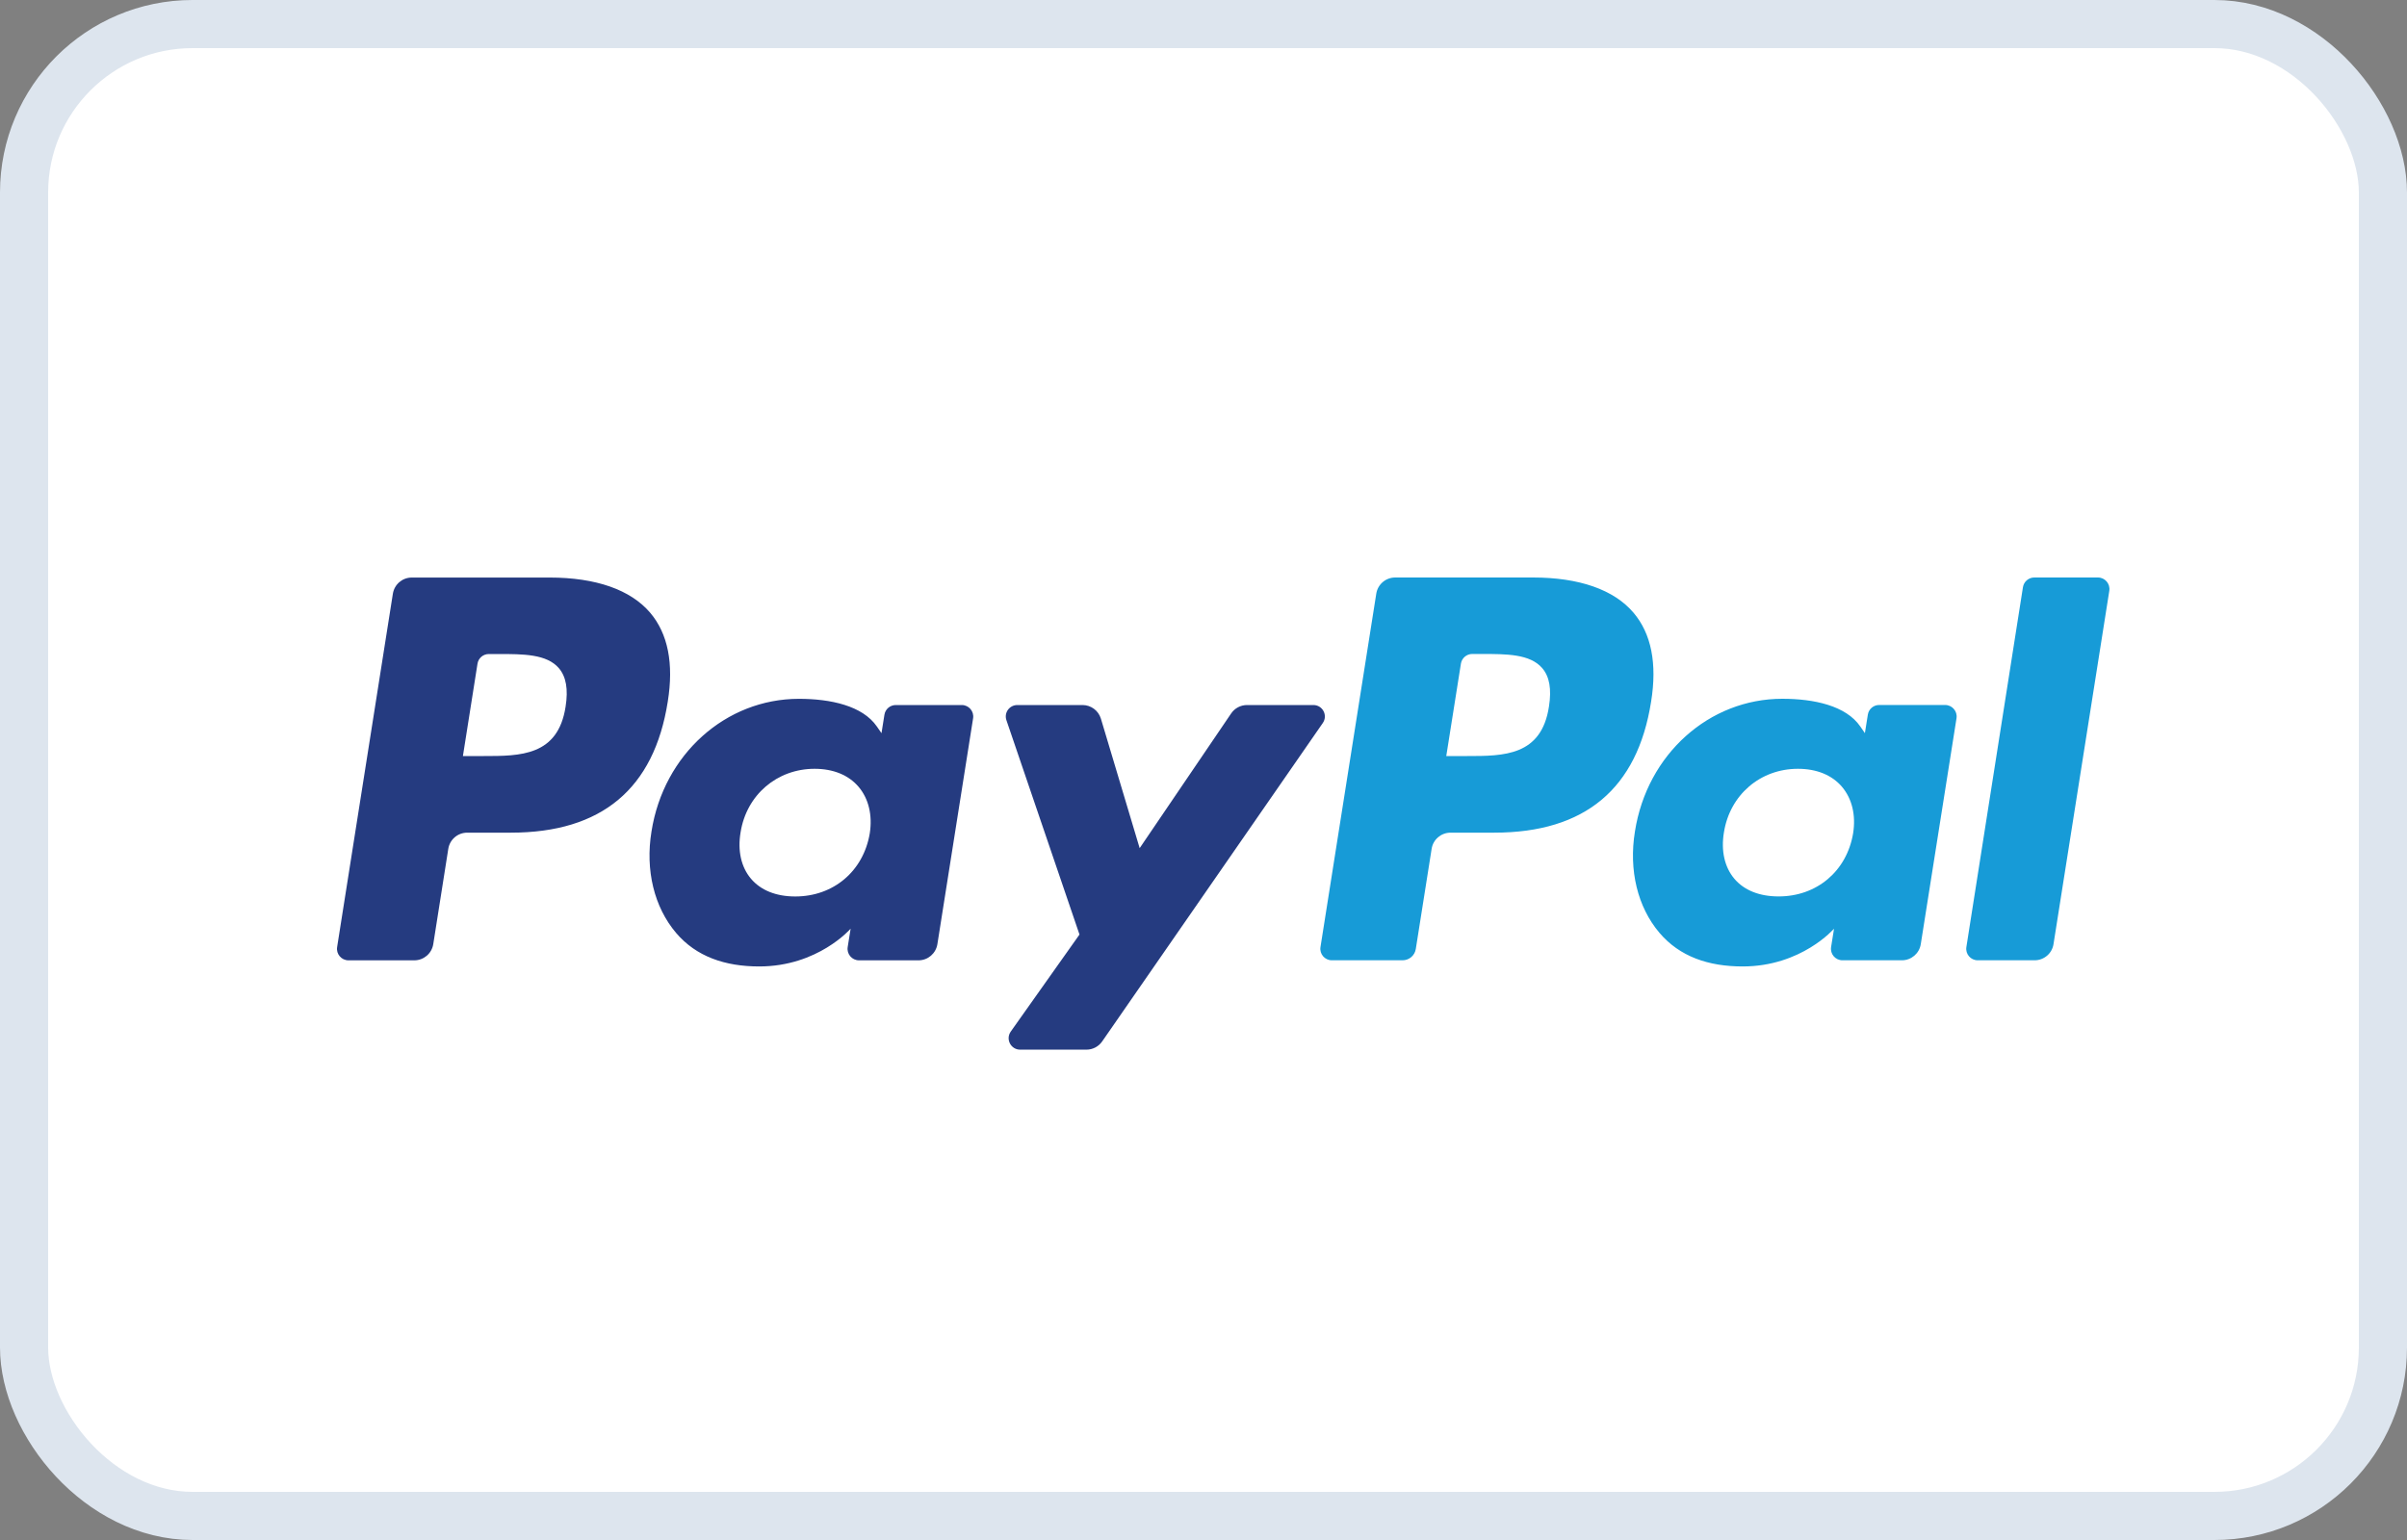
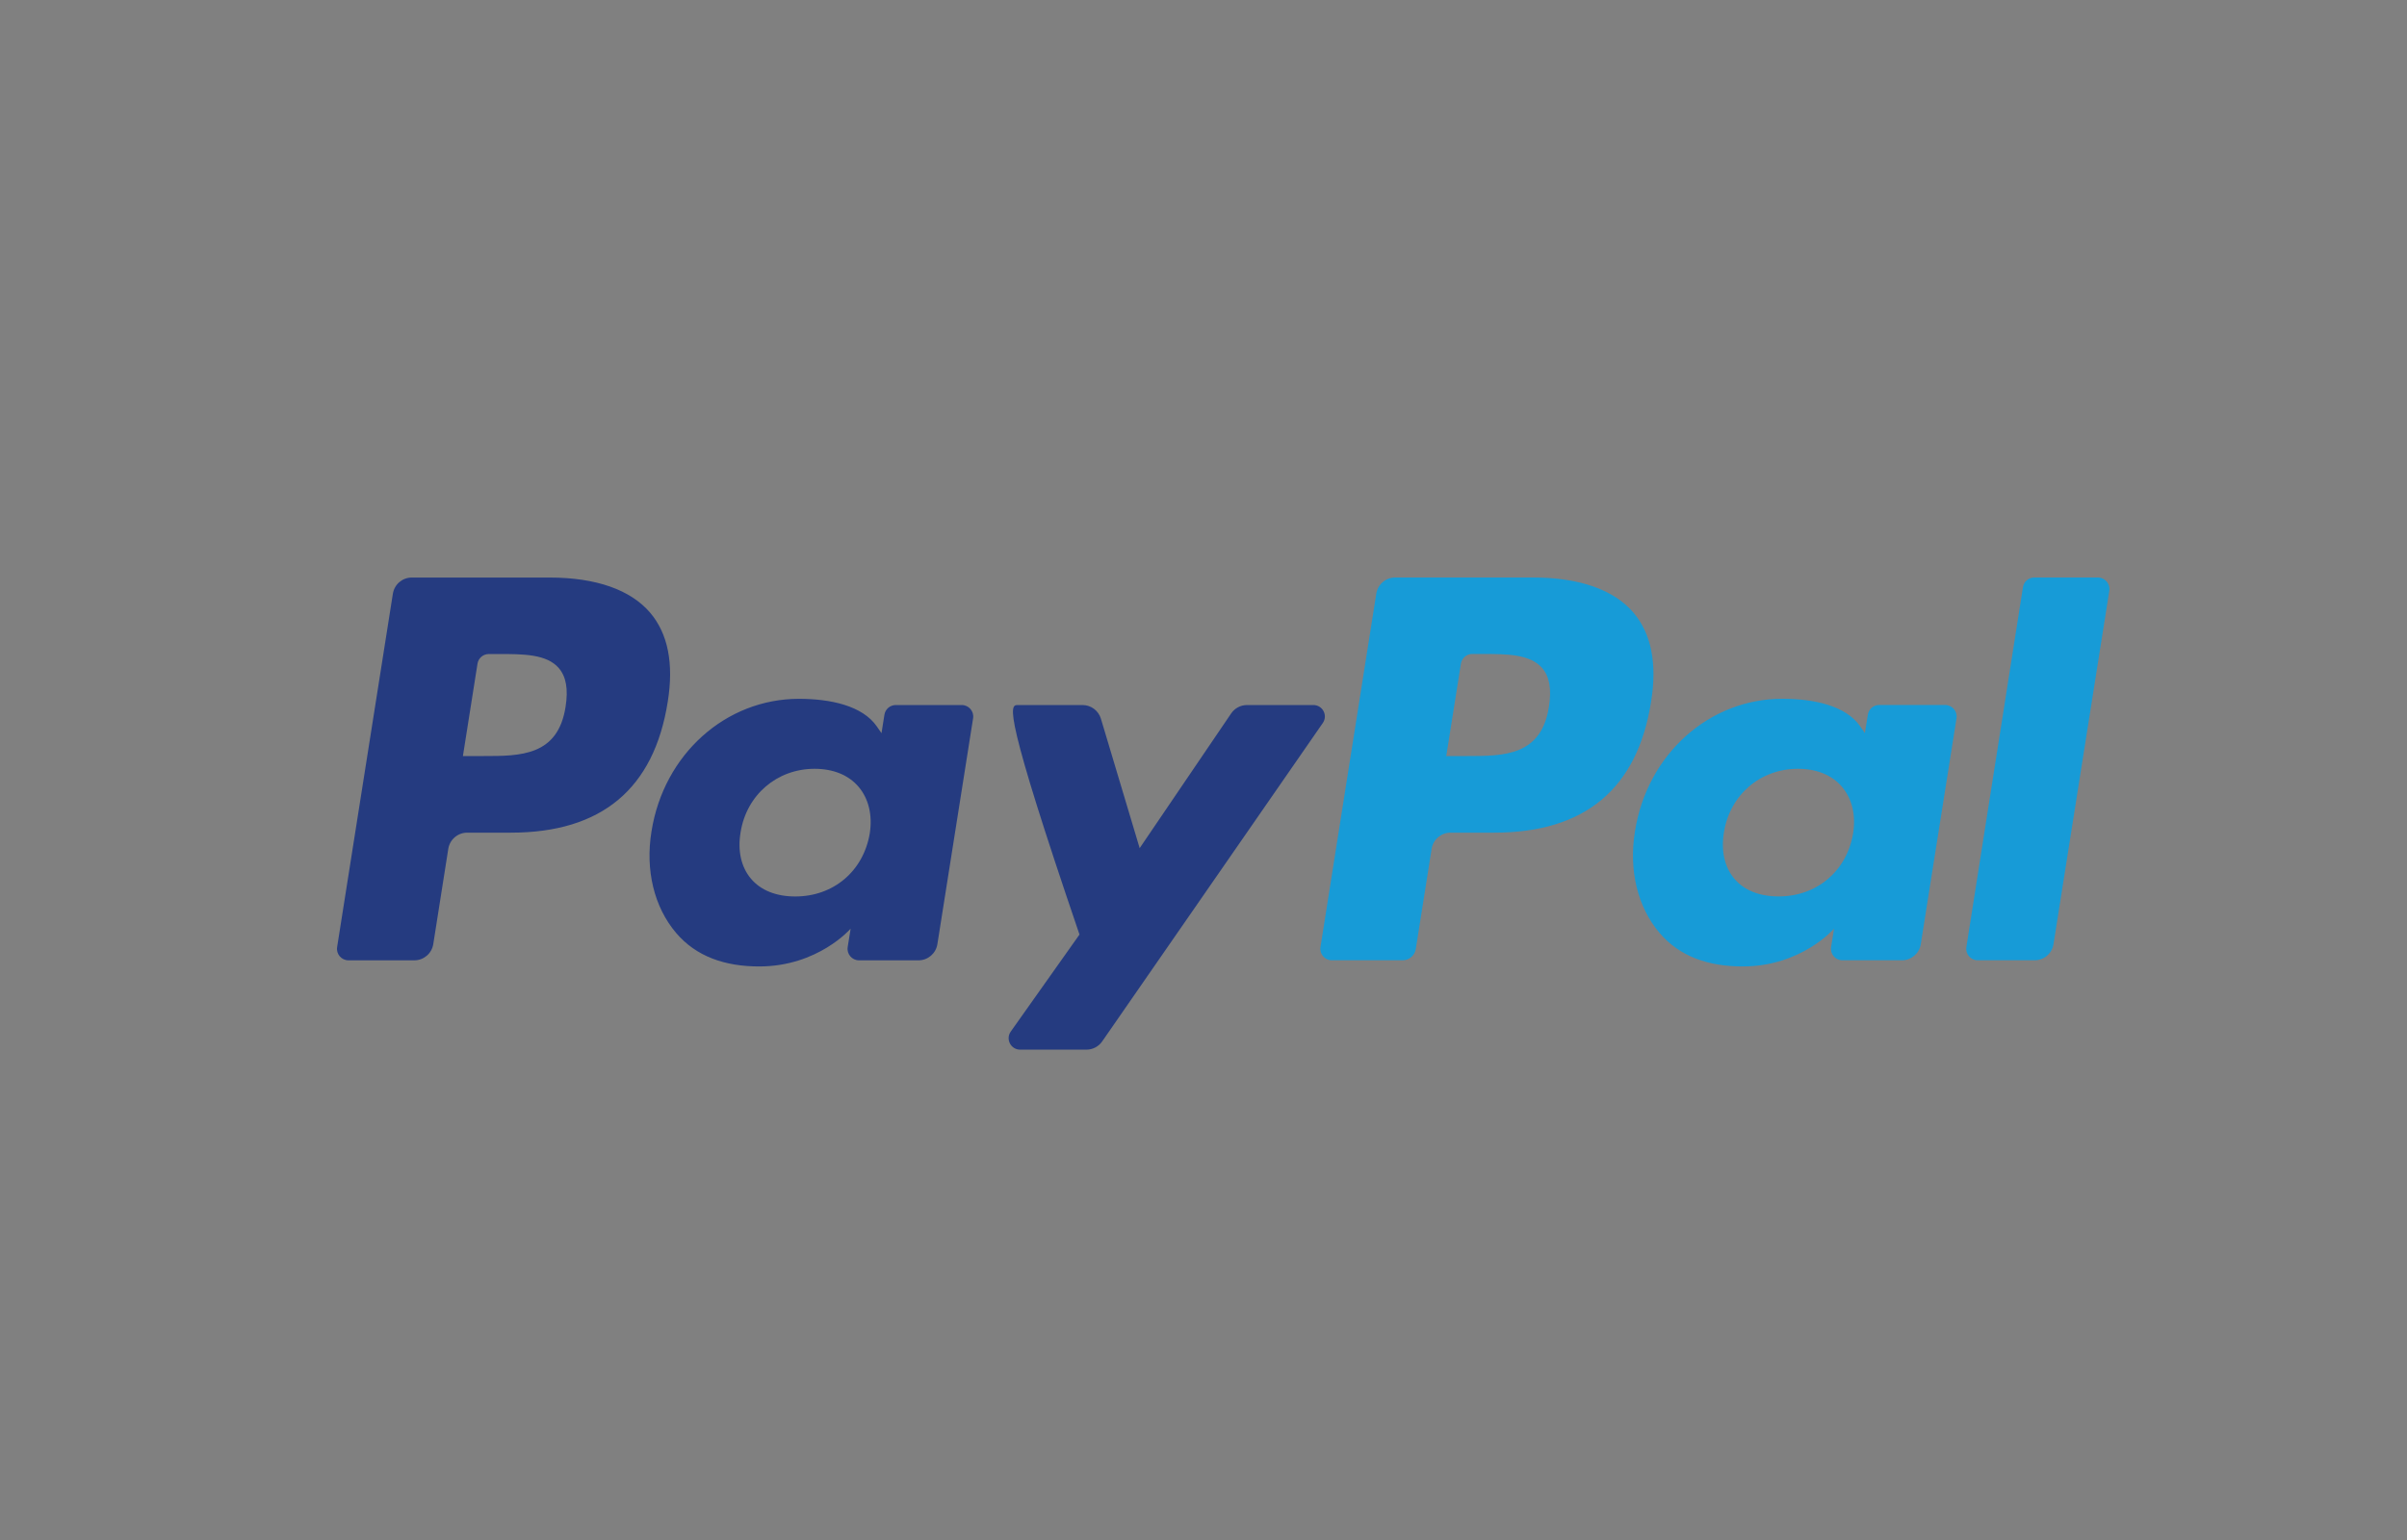
<svg xmlns="http://www.w3.org/2000/svg" width="50" height="32" viewBox="0 0 50 32" fill="none">
  <rect x="0" y="0" width="50" height="32" fill="#808080" stroke="none" />
-   <rect x="0.5" y="0.5" width="49" height="31" rx="3.5" fill="white" stroke="#DDE5EE" />
-   <path fill-rule="evenodd" clip-rule="evenodd" d="M11.418 12.001H8.554C8.358 12.001 8.192 12.143 8.161 12.337L7.003 19.68C6.98 19.824 7.092 19.955 7.239 19.955H8.606C8.802 19.955 8.969 19.813 9 19.619L9.312 17.639C9.342 17.445 9.509 17.302 9.705 17.302H10.611C12.498 17.302 13.586 16.39 13.871 14.581C13.999 13.789 13.876 13.168 13.506 12.732C13.099 12.254 12.377 12.001 11.418 12.001ZM11.749 14.683C11.592 15.71 10.807 15.71 10.048 15.71H9.616L9.919 13.791C9.937 13.675 10.037 13.59 10.155 13.59H10.352C10.87 13.59 11.358 13.59 11.61 13.885C11.76 14.061 11.806 14.322 11.749 14.683ZM19.979 14.65H18.607C18.491 14.65 18.39 14.735 18.372 14.851L18.311 15.235L18.215 15.096C17.918 14.665 17.256 14.521 16.595 14.521C15.08 14.521 13.786 15.669 13.533 17.279C13.402 18.082 13.589 18.849 14.044 19.385C14.462 19.877 15.06 20.082 15.771 20.082C16.992 20.082 17.67 19.297 17.67 19.297L17.609 19.678C17.585 19.824 17.698 19.955 17.844 19.955H19.079C19.276 19.955 19.441 19.812 19.472 19.619L20.214 14.925C20.237 14.781 20.125 14.65 19.979 14.65ZM18.067 17.319C17.935 18.102 17.313 18.628 16.52 18.628C16.122 18.628 15.803 18.5 15.599 18.258C15.396 18.018 15.319 17.676 15.384 17.295C15.507 16.518 16.14 15.975 16.921 15.975C17.31 15.975 17.627 16.105 17.835 16.349C18.044 16.595 18.127 16.939 18.067 17.319ZM25.904 14.65H27.282C27.476 14.65 27.588 14.866 27.478 15.024L22.895 21.64C22.821 21.747 22.698 21.811 22.568 21.811H21.191C20.998 21.811 20.884 21.593 20.997 21.434L22.424 19.419L20.906 14.965C20.853 14.81 20.968 14.65 21.133 14.65H22.487C22.663 14.65 22.818 14.765 22.869 14.934L23.674 17.624L25.575 14.824C25.649 14.715 25.773 14.65 25.904 14.65Z" fill="#253B80" />
+   <path fill-rule="evenodd" clip-rule="evenodd" d="M11.418 12.001H8.554C8.358 12.001 8.192 12.143 8.161 12.337L7.003 19.68C6.98 19.824 7.092 19.955 7.239 19.955H8.606C8.802 19.955 8.969 19.813 9 19.619L9.312 17.639C9.342 17.445 9.509 17.302 9.705 17.302H10.611C12.498 17.302 13.586 16.39 13.871 14.581C13.999 13.789 13.876 13.168 13.506 12.732C13.099 12.254 12.377 12.001 11.418 12.001ZM11.749 14.683C11.592 15.71 10.807 15.71 10.048 15.71H9.616L9.919 13.791C9.937 13.675 10.037 13.59 10.155 13.59H10.352C10.87 13.59 11.358 13.59 11.61 13.885C11.76 14.061 11.806 14.322 11.749 14.683ZM19.979 14.65H18.607C18.491 14.65 18.39 14.735 18.372 14.851L18.311 15.235L18.215 15.096C17.918 14.665 17.256 14.521 16.595 14.521C15.08 14.521 13.786 15.669 13.533 17.279C13.402 18.082 13.589 18.849 14.044 19.385C14.462 19.877 15.06 20.082 15.771 20.082C16.992 20.082 17.67 19.297 17.67 19.297L17.609 19.678C17.585 19.824 17.698 19.955 17.844 19.955H19.079C19.276 19.955 19.441 19.812 19.472 19.619L20.214 14.925C20.237 14.781 20.125 14.65 19.979 14.65ZM18.067 17.319C17.935 18.102 17.313 18.628 16.52 18.628C16.122 18.628 15.803 18.5 15.599 18.258C15.396 18.018 15.319 17.676 15.384 17.295C15.507 16.518 16.14 15.975 16.921 15.975C17.31 15.975 17.627 16.105 17.835 16.349C18.044 16.595 18.127 16.939 18.067 17.319ZM25.904 14.65H27.282C27.476 14.65 27.588 14.866 27.478 15.024L22.895 21.64C22.821 21.747 22.698 21.811 22.568 21.811H21.191C20.998 21.811 20.884 21.593 20.997 21.434L22.424 19.419C20.853 14.81 20.968 14.65 21.133 14.65H22.487C22.663 14.65 22.818 14.765 22.869 14.934L23.674 17.624L25.575 14.824C25.649 14.715 25.773 14.65 25.904 14.65Z" fill="#253B80" />
  <path fill-rule="evenodd" clip-rule="evenodd" d="M40.847 19.679L42.022 12.202C42.04 12.086 42.141 12 42.257 12H43.581C43.727 12 43.839 12.131 43.816 12.276L42.657 19.618C42.627 19.812 42.46 19.954 42.264 19.954H41.082C40.936 19.954 40.824 19.824 40.847 19.679ZM31.846 12H28.981C28.786 12 28.619 12.143 28.589 12.336L27.43 19.679C27.407 19.824 27.52 19.954 27.666 19.954H29.135C29.272 19.954 29.389 19.855 29.41 19.719L29.739 17.638C29.769 17.444 29.936 17.302 30.132 17.302H31.038C32.925 17.302 34.013 16.389 34.298 14.58C34.426 13.789 34.303 13.167 33.932 12.731C33.526 12.253 32.804 12 31.846 12ZM32.176 14.682C32.02 15.71 31.235 15.71 30.475 15.71H30.043L30.347 13.791C30.365 13.675 30.465 13.589 30.582 13.589H30.78C31.297 13.589 31.785 13.589 32.037 13.884C32.188 14.06 32.233 14.321 32.176 14.682ZM40.405 14.649H39.035C38.917 14.649 38.817 14.735 38.8 14.851L38.739 15.234L38.643 15.095C38.346 14.664 37.684 14.52 37.023 14.52C35.508 14.52 34.214 15.668 33.962 17.278C33.831 18.081 34.017 18.849 34.472 19.384C34.891 19.877 35.488 20.082 36.2 20.082C37.421 20.082 38.098 19.297 38.098 19.297L38.037 19.678C38.014 19.824 38.126 19.954 38.273 19.954H39.508C39.703 19.954 39.87 19.812 39.9 19.618L40.642 14.925C40.665 14.78 40.553 14.649 40.405 14.649ZM38.494 17.318C38.362 18.102 37.74 18.627 36.947 18.627C36.549 18.627 36.23 18.5 36.026 18.258C35.823 18.017 35.747 17.675 35.811 17.294C35.935 16.517 36.566 15.975 37.347 15.975C37.737 15.975 38.053 16.104 38.262 16.348C38.472 16.595 38.555 16.939 38.494 17.318Z" fill="#179BD7" />
</svg>